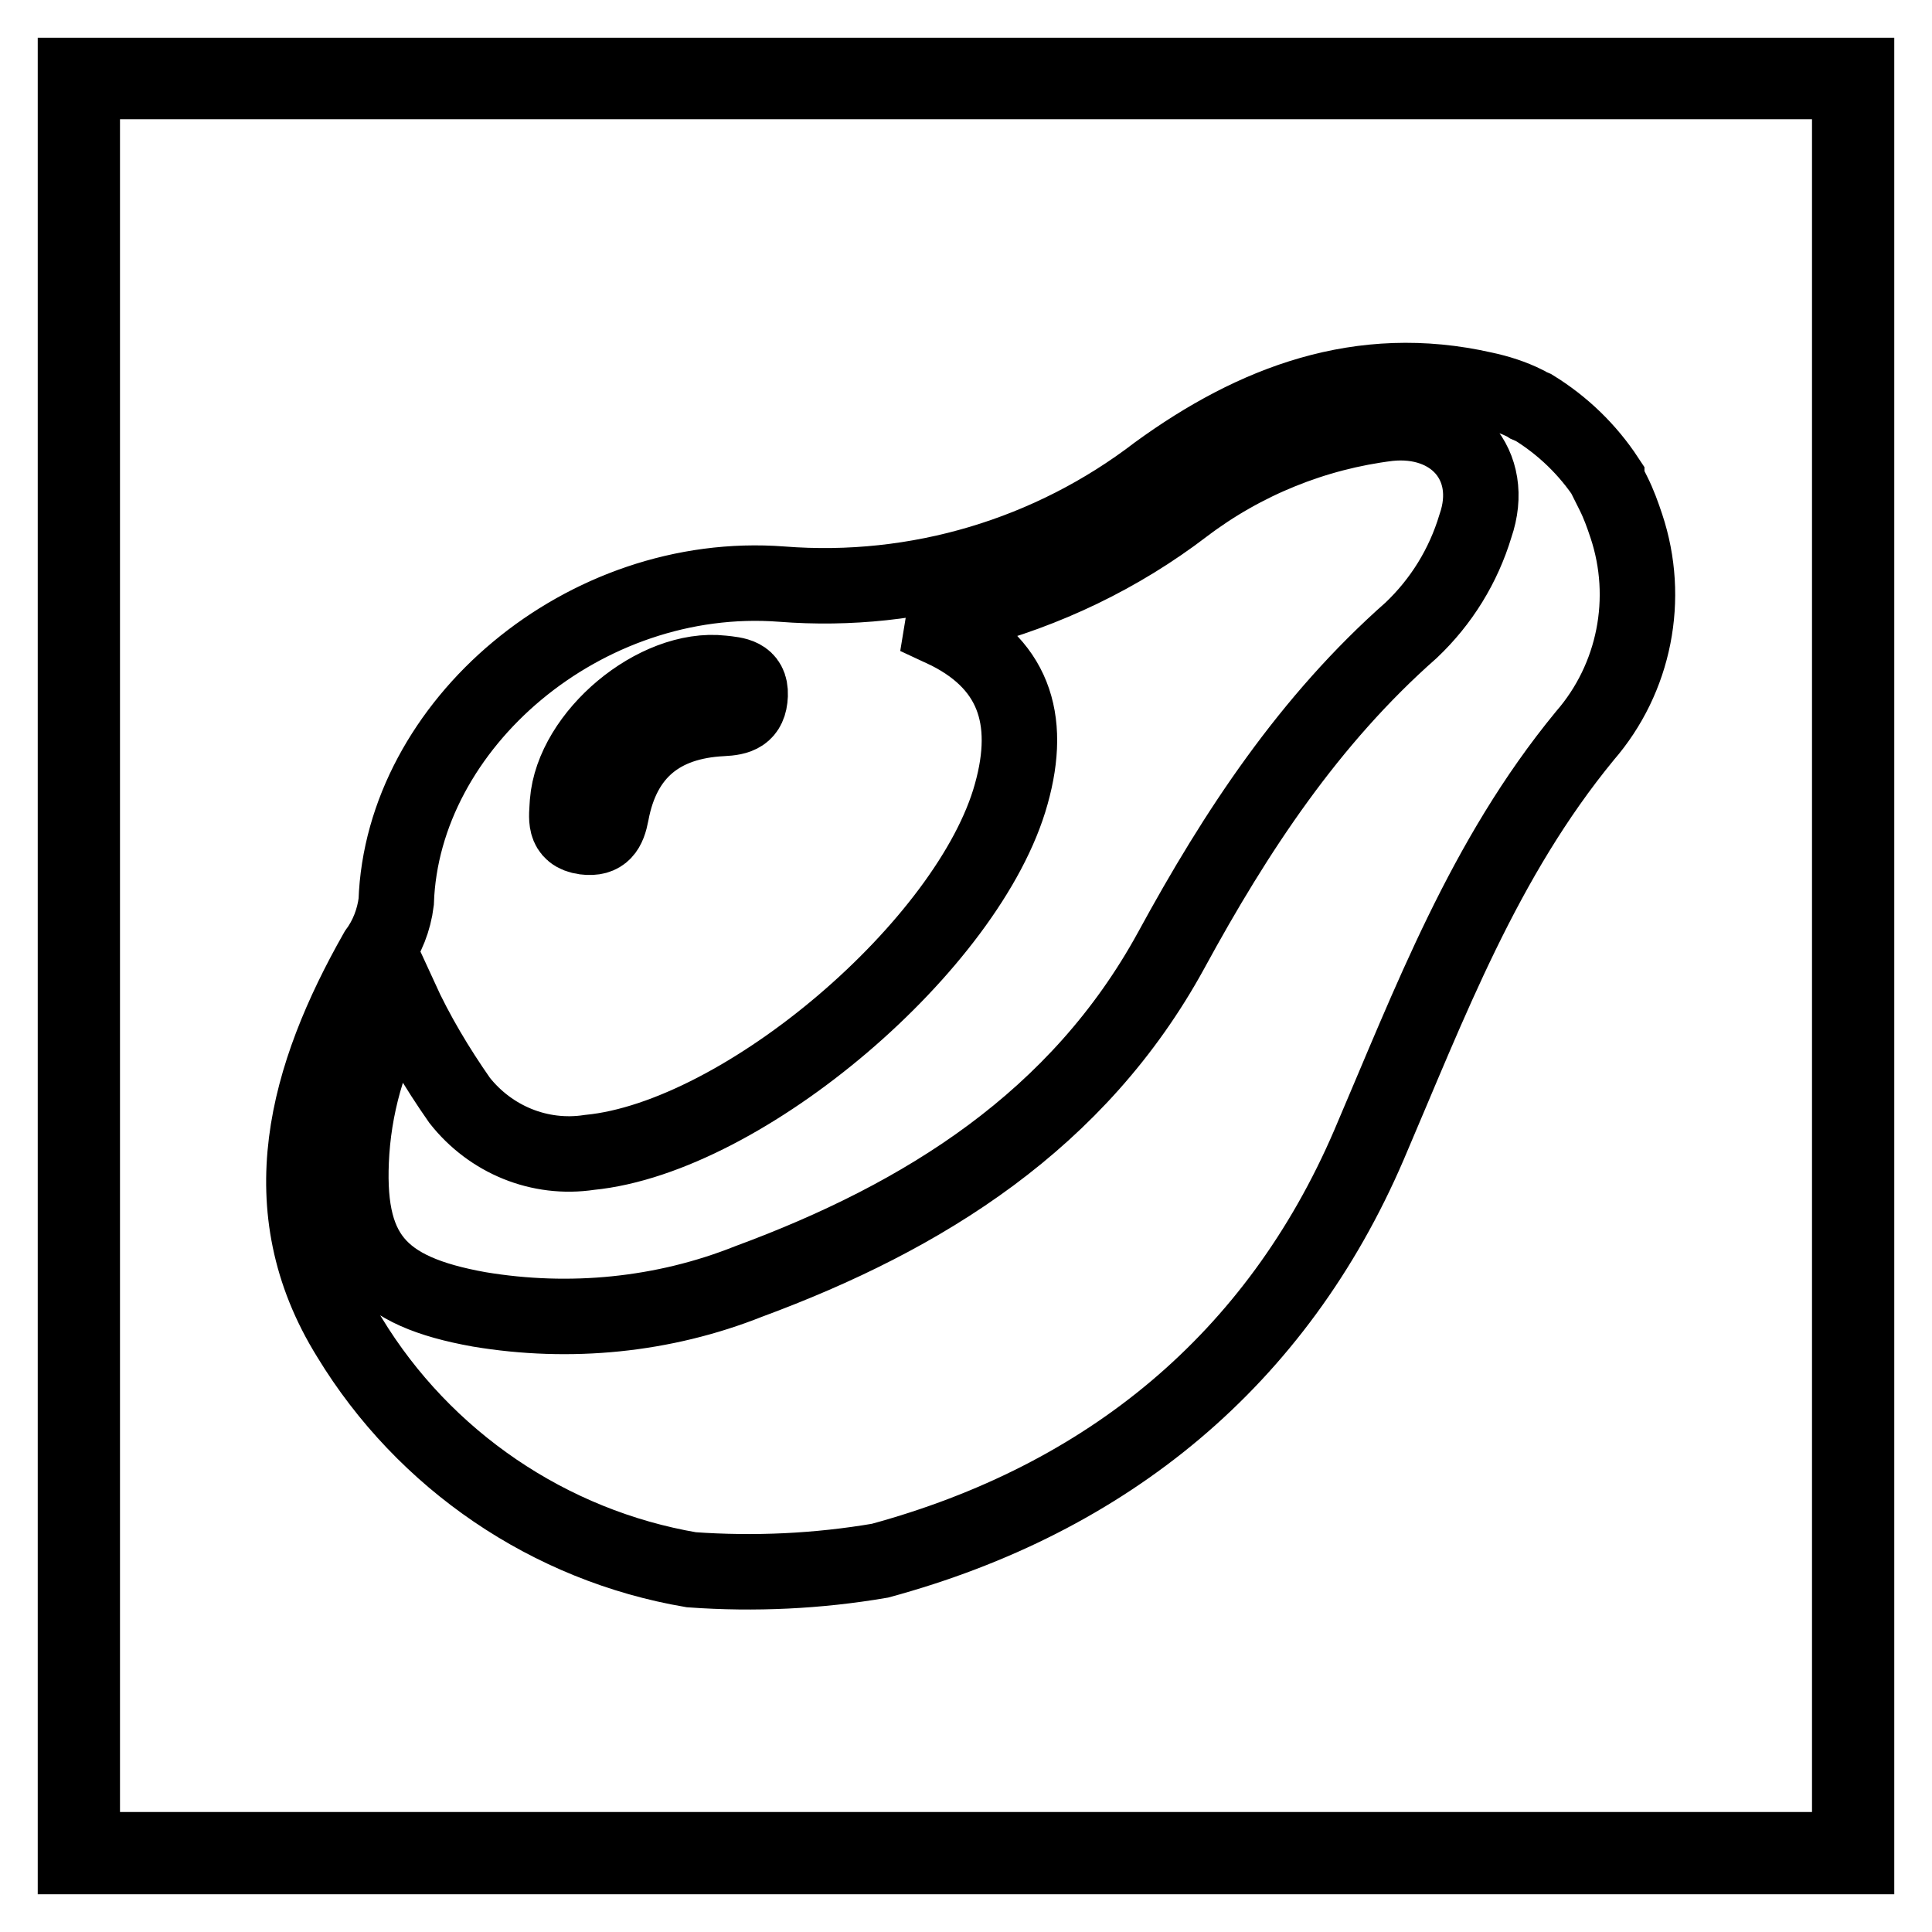
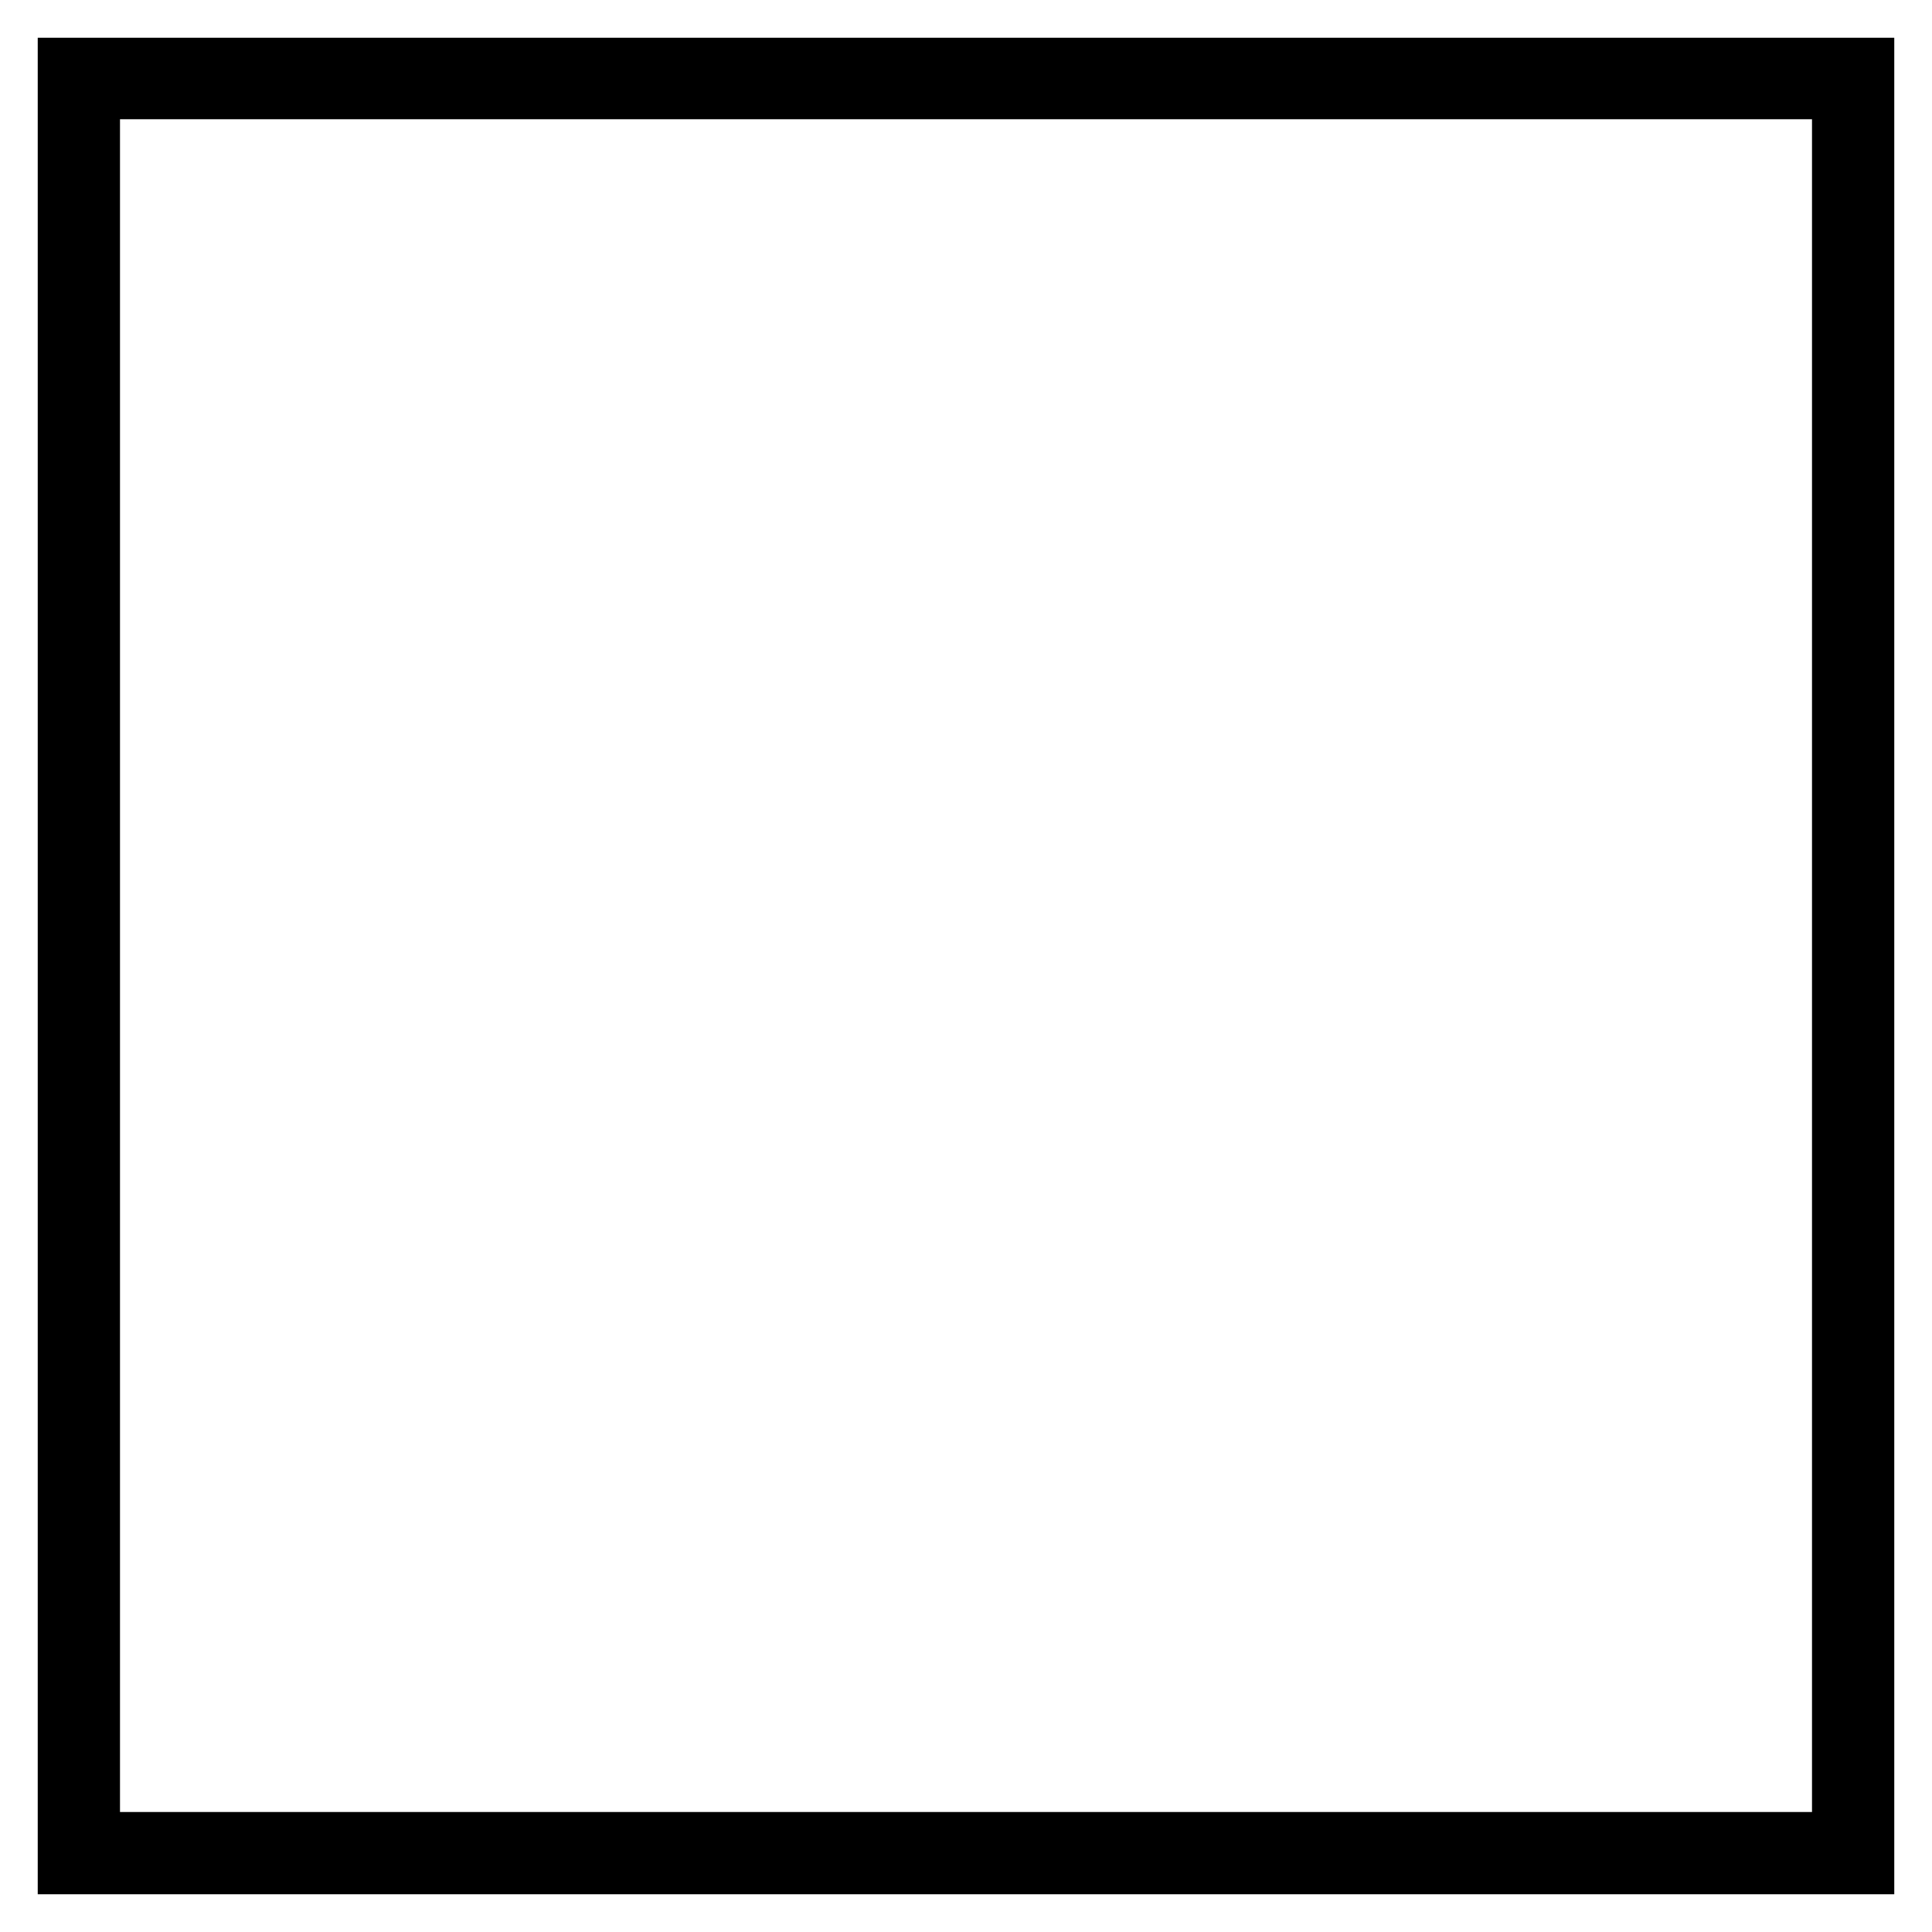
<svg xmlns="http://www.w3.org/2000/svg" version="1.1" x="0px" y="0px" viewBox="0 0 256 256" enable-background="new 0 0 256 256" xml:space="preserve">
  <g>
    <path stroke-width="10" fill-opacity="0" stroke="#000000" d="M246,246H10V10h236V246z M10.9,245.1h234.2V10.8H10.9L10.9,245.1z" />
-     <path stroke-width="10" fill-opacity="0" stroke="#000000" d="M215.5,69.7c-0.5-1.5-1-2.9-1.7-4.3c-0.3-0.6-0.6-1.2-0.9-1.8c0-0.1,0-0.1,0-0.2c-2.5-3.8-5.8-7-9.7-9.4 l-0.7-0.3l-0.3-0.2c-1.8-0.9-3.7-1.5-5.6-1.9c-16.3-3.7-30.4,1.7-43.2,11c-14.2,10.9-31.9,16.2-49.8,14.8 c-26.2-2-50.3,18.6-51.1,42.1c-0.3,2.4-1.2,4.7-2.6,6.6c-9.3,16.4-14.3,33.9-3.6,51.1c9.9,16.3,26.5,27.6,45.3,30.8 c8.4,0.6,16.8,0.2,25-1.2c30.2-8.2,52.6-26.7,64.8-55.1c8.1-18.9,15.2-37.9,28.6-54.2C216.6,89.9,218.7,79.3,215.5,69.7L215.5,69.7 z M75.2,106.3c0.7-8.9,11.7-18.1,20.5-17.1c1.8,0.2,3.8,0.3,3.7,2.9c-0.1,2.6-1.6,3-3.7,3.1c-8.1,0.4-13.2,4.5-14.7,12.6 c-0.4,2.1-1.1,3.4-3.5,3.1C74.6,110.5,75.1,108.3,75.2,106.3z M195.5,69.7c-1.6,5.3-4.5,10-8.5,13.8 c-13.5,11.9-23.2,26.6-31.8,42.4c-12.3,22.5-32.7,35.3-56,43.9c-11.3,4.5-23.7,5.7-35.7,3.7c-13.4-2.4-17.8-7.4-16.9-20.9 c0.5-7.2,2.7-14.2,6.4-20.4c2.2,4.8,4.9,9.3,7.9,13.6c4.1,5.2,10.6,7.9,17.2,6.9c20.5-2,50.4-27.6,55.9-47.5 c2.8-10,0.3-17.5-9.2-21.9c0.4-2.6,2.3-1.9,3.4-2.3c10.4-2.7,20.2-7.4,28.7-13.9c7.9-6,17.3-9.8,27.1-11 C192.6,55.2,198.3,61.6,195.5,69.7z" />
  </g>
</svg>